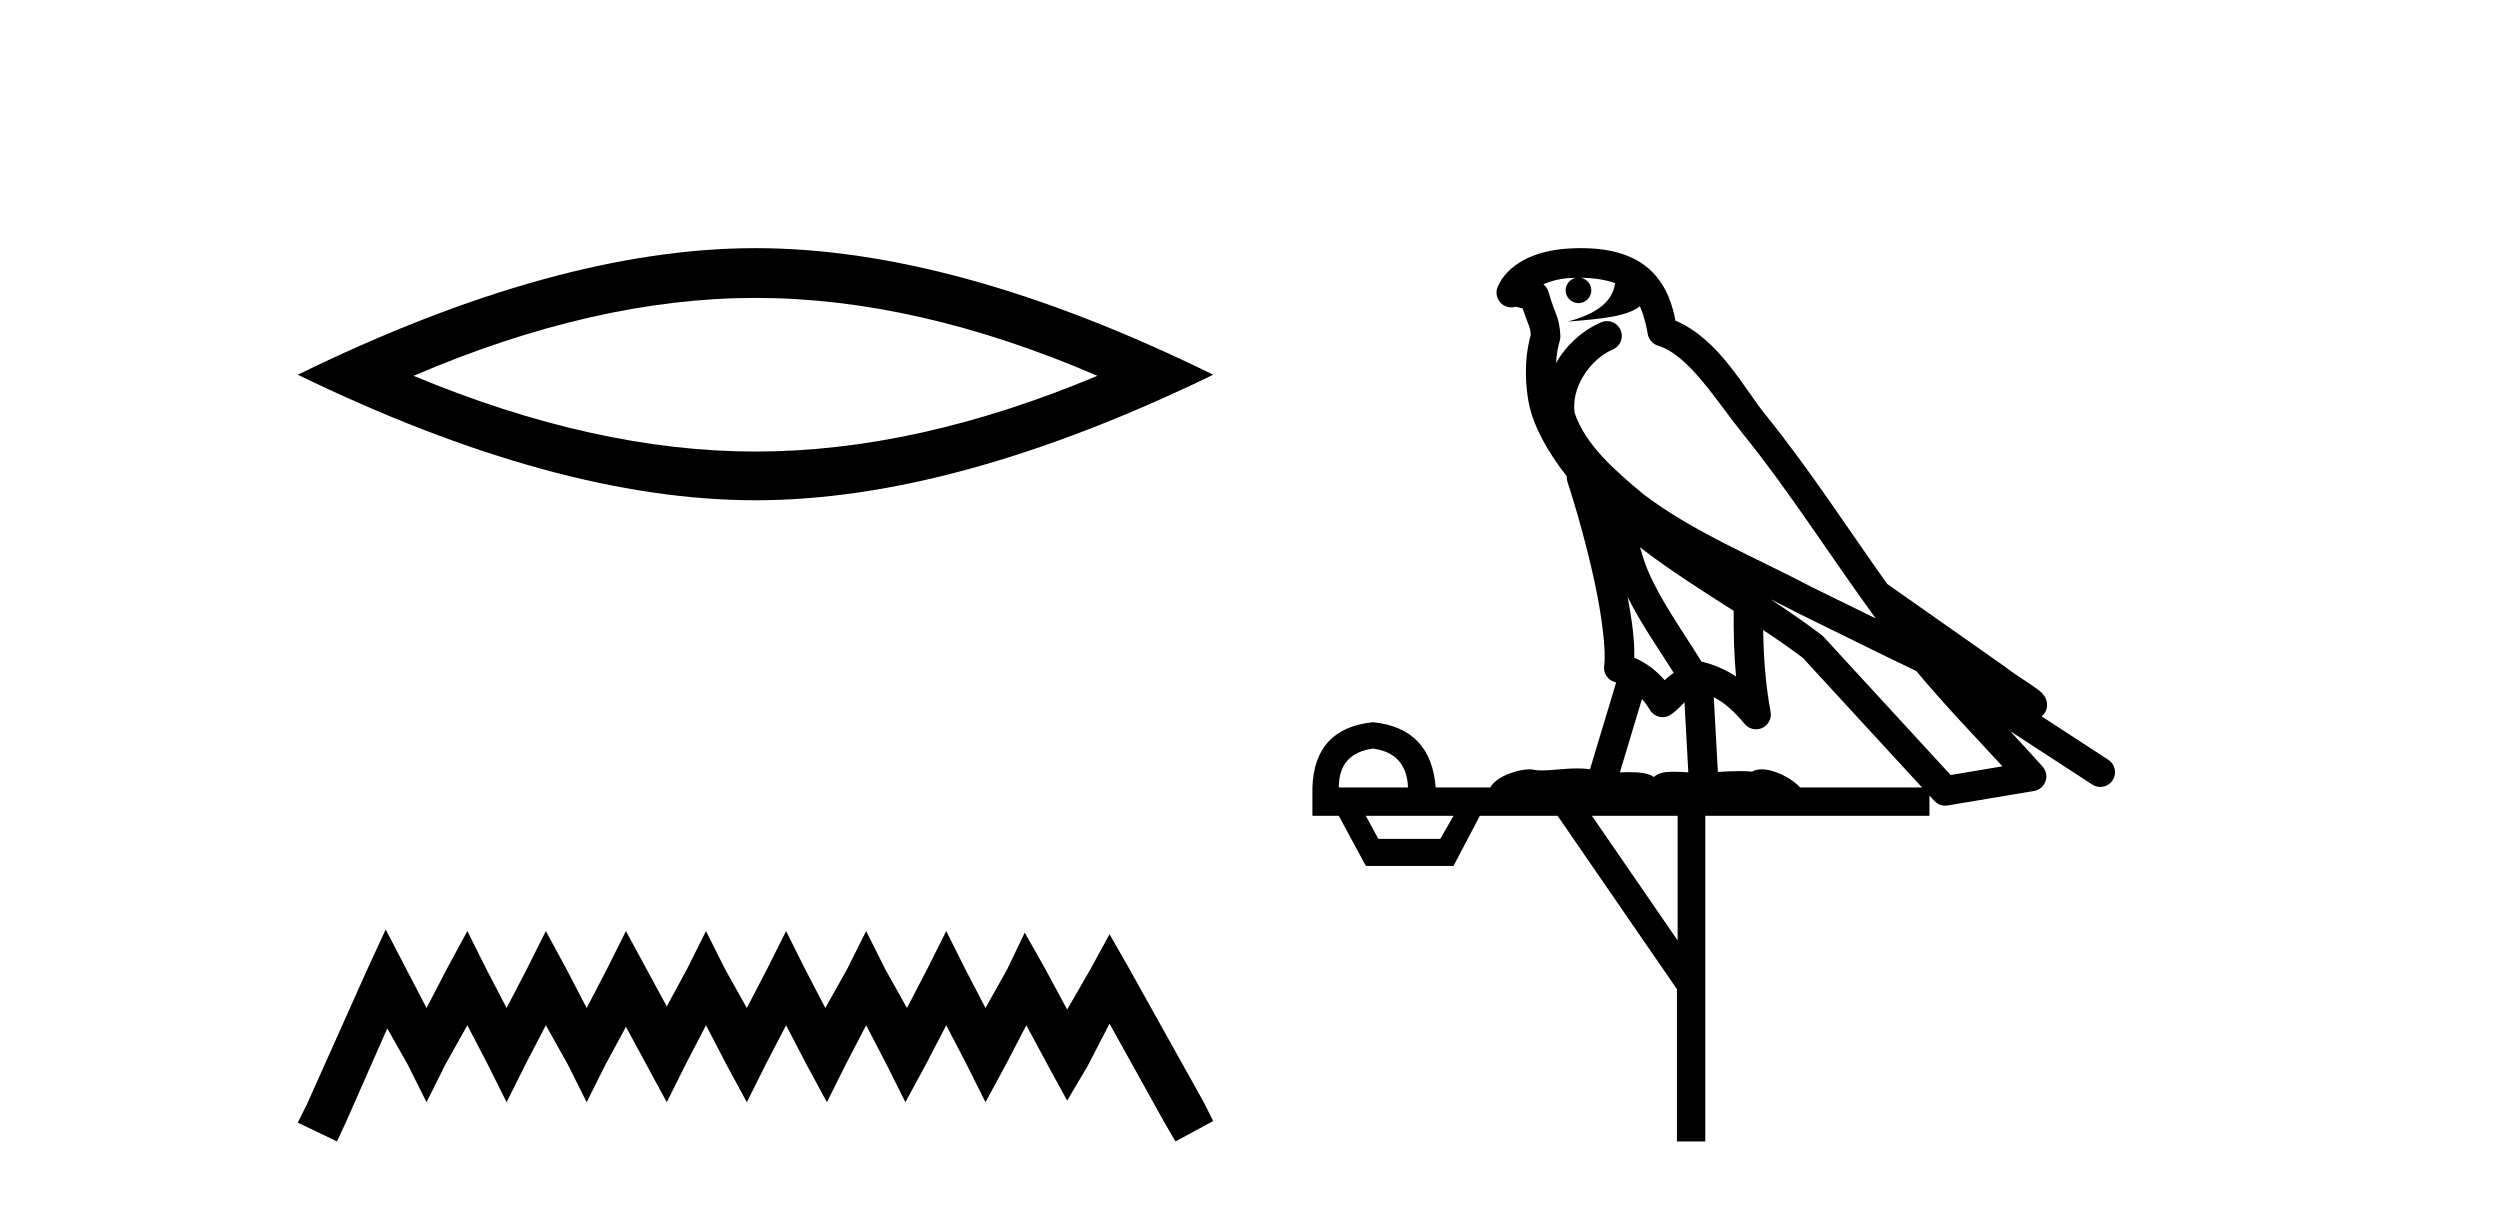
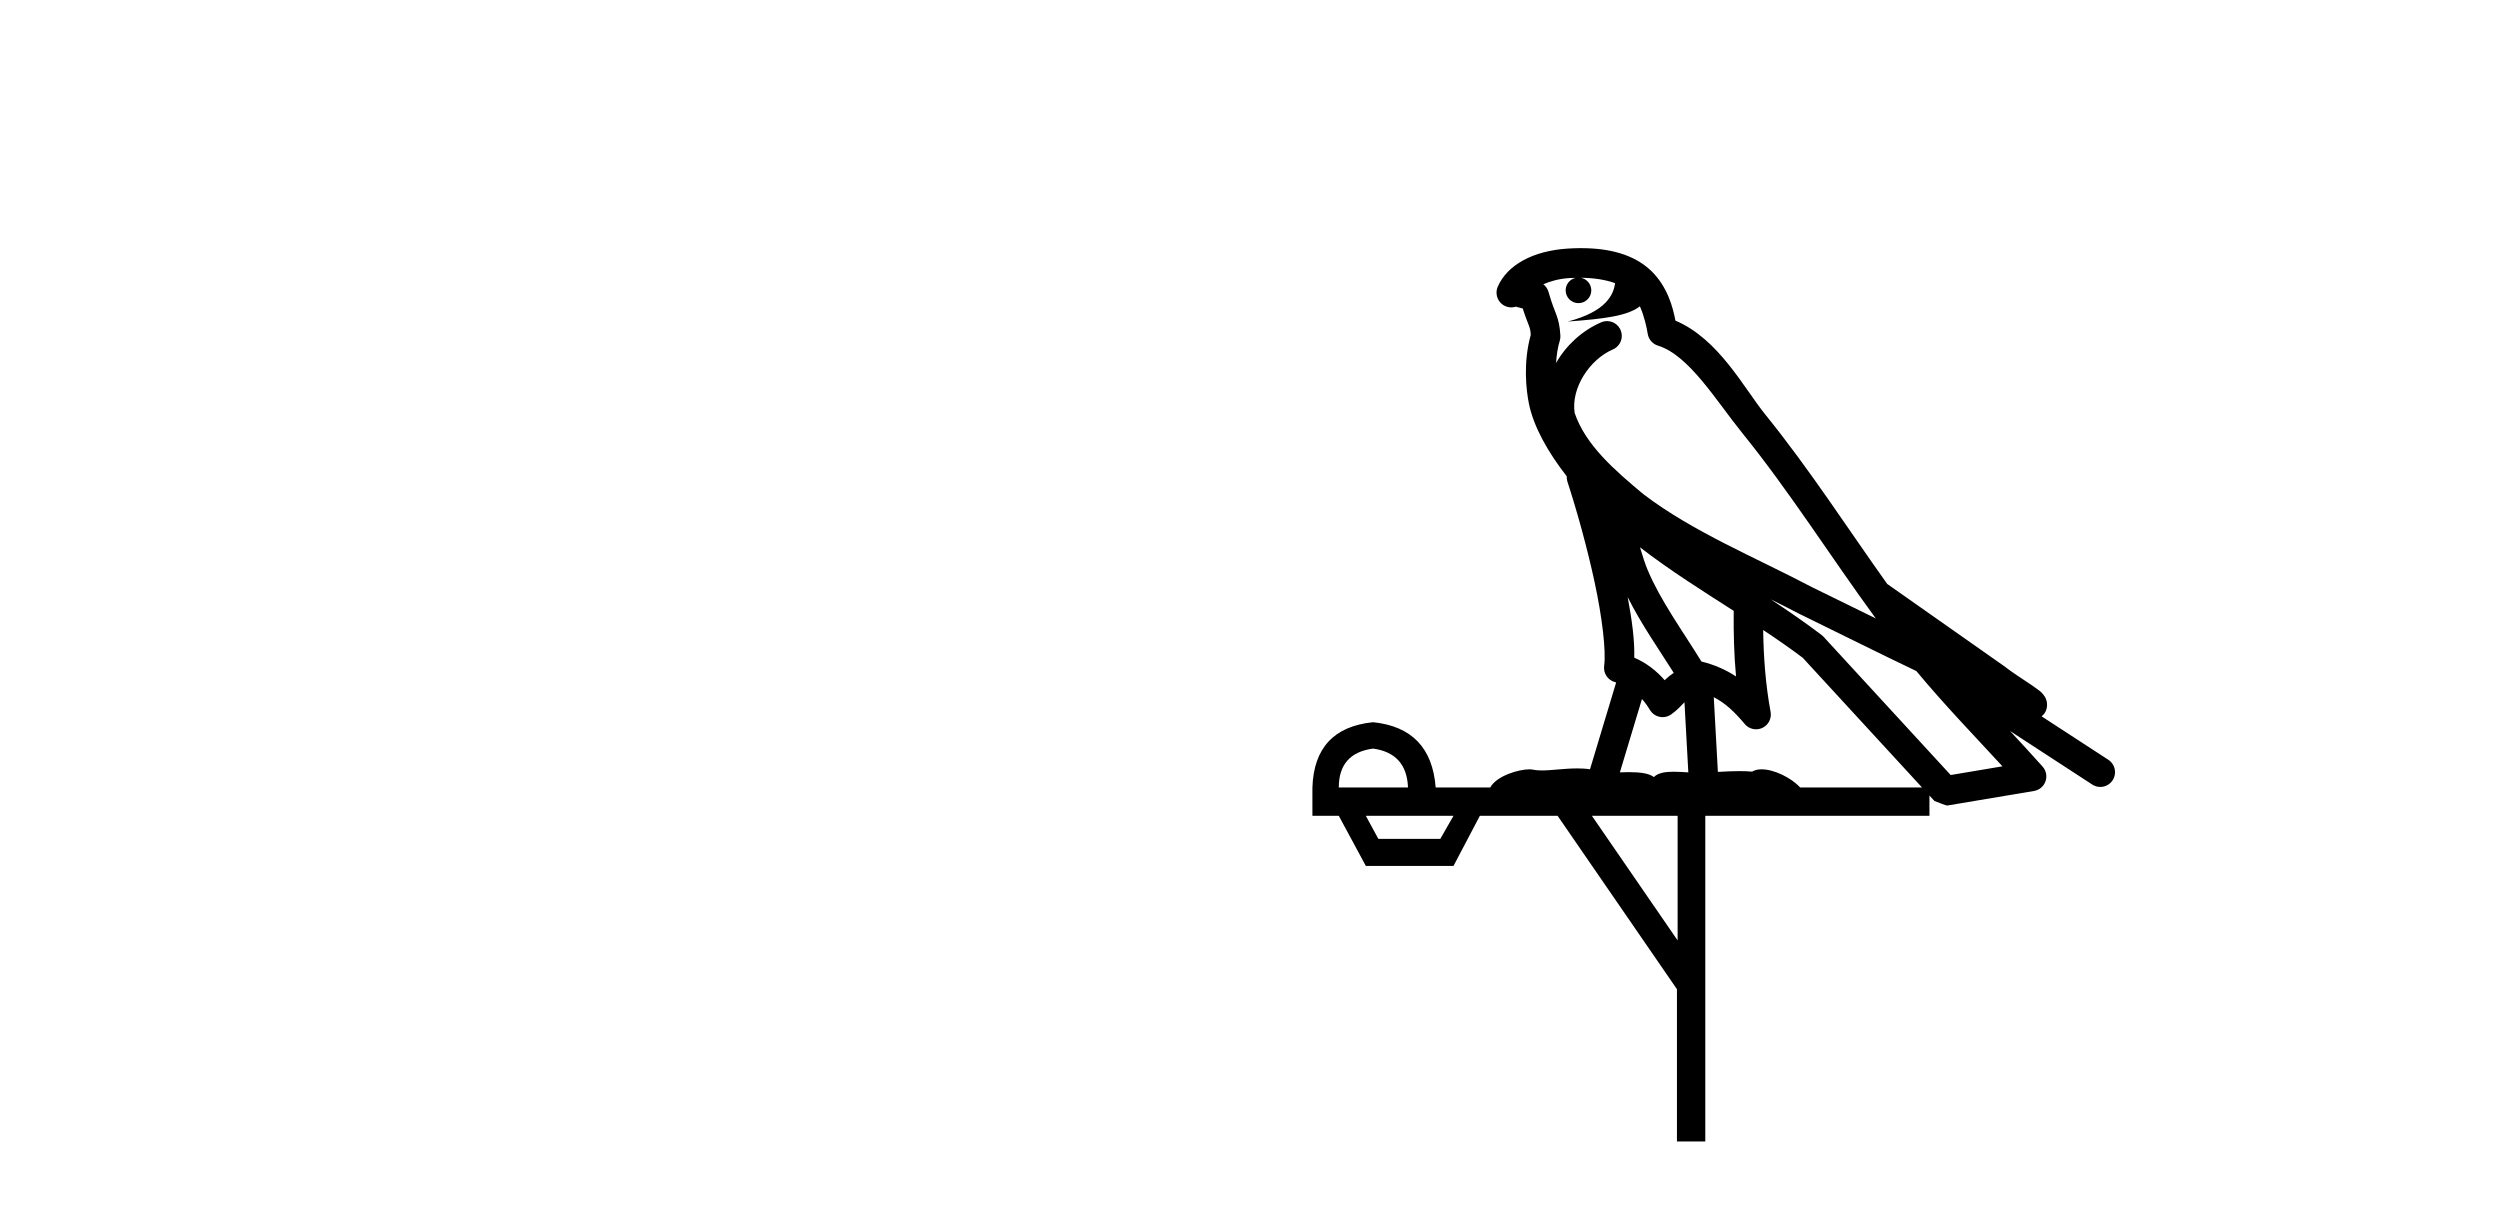
<svg xmlns="http://www.w3.org/2000/svg" width="85.0" height="41.0">
-   <path d="M 25.686 10.129 Q 31.167 10.129 37.311 12.778 Q 31.167 15.353 25.686 15.353 Q 20.241 15.353 14.061 12.778 Q 20.241 10.129 25.686 10.129 ZM 25.686 8.437 Q 18.917 8.437 10.124 12.741 Q 18.917 17.009 25.686 17.009 Q 32.455 17.009 41.248 12.741 Q 32.492 8.437 25.686 8.437 Z" style="fill:#000000;stroke:none" />
-   <path d="M 13.114 31.602 L 12.473 32.99 L 10.444 37.528 L 10.124 38.169 L 11.459 38.809 L 11.779 38.115 L 13.167 34.966 L 13.861 36.193 L 14.502 37.475 L 15.142 36.193 L 15.89 34.859 L 16.584 36.193 L 17.224 37.475 L 17.865 36.193 L 18.559 34.859 L 19.306 36.193 L 19.947 37.475 L 20.588 36.193 L 21.282 34.912 L 21.976 36.193 L 22.67 37.475 L 23.31 36.193 L 24.004 34.859 L 24.698 36.193 L 25.392 37.475 L 26.033 36.193 L 26.727 34.859 L 27.421 36.193 L 28.115 37.475 L 28.755 36.193 L 29.449 34.859 L 30.143 36.193 L 30.784 37.475 L 31.478 36.193 L 32.172 34.859 L 32.866 36.193 L 33.507 37.475 L 34.201 36.193 L 34.895 34.859 L 35.642 36.247 L 36.283 37.421 L 36.977 36.247 L 37.724 34.805 L 39.593 38.169 L 39.966 38.809 L 41.248 38.115 L 40.927 37.475 L 38.365 32.884 L 37.724 31.763 L 37.084 32.937 L 36.283 34.325 L 35.535 32.937 L 34.841 31.709 L 34.254 32.937 L 33.507 34.272 L 32.813 32.937 L 32.172 31.656 L 31.531 32.937 L 30.837 34.272 L 30.09 32.937 L 29.449 31.656 L 28.809 32.937 L 28.061 34.272 L 27.367 32.937 L 26.727 31.656 L 26.086 32.937 L 25.392 34.272 L 24.645 32.937 L 24.004 31.656 L 23.364 32.937 L 22.67 34.218 L 21.976 32.937 L 21.282 31.656 L 20.641 32.937 L 19.947 34.272 L 19.253 32.937 L 18.559 31.656 L 17.918 32.937 L 17.224 34.272 L 16.53 32.937 L 15.89 31.656 L 15.196 32.937 L 14.502 34.272 L 13.808 32.937 L 13.114 31.602 Z" style="fill:#000000;stroke:none" />
-   <path d="M 53.746 9.444 C 54.2 9.448 54.598 9.513 54.914 9.628 C 54.861 10.005 54.629 10.588 53.306 10.932 C 54.537 10.843 55.341 10.742 55.756 10.414 C 55.906 10.752 55.988 11.134 56.023 11.353 C 56.054 11.541 56.189 11.696 56.372 11.752 C 57.426 12.075 58.352 13.629 59.241 14.728 C 60.843 16.707 62.229 18.912 63.776 21.026 C 63.062 20.676 62.349 20.326 61.632 19.976 C 59.639 18.928 57.592 18.102 55.884 16.81 C 54.891 15.983 53.907 15.129 53.538 14.04 C 53.41 13.201 54.038 12.229 54.833 11.883 C 55.05 11.792 55.175 11.563 55.133 11.332 C 55.092 11.1 54.896 10.928 54.661 10.918 C 54.653 10.918 54.646 10.918 54.639 10.918 C 54.567 10.918 54.497 10.933 54.431 10.963 C 53.796 11.24 53.251 11.735 52.906 12.342 C 52.923 12.085 52.959 11.822 53.032 11.585 C 53.049 11.529 53.057 11.47 53.053 11.411 C 53.037 11.099 52.984 10.882 52.915 10.698 C 52.846 10.514 52.772 10.35 52.649 9.924 C 52.619 9.821 52.557 9.73 52.473 9.665 C 52.709 9.561 53.005 9.477 53.362 9.454 C 53.434 9.449 53.503 9.449 53.573 9.447 L 53.573 9.447 C 53.378 9.49 53.232 9.664 53.232 9.872 C 53.232 10.112 53.428 10.307 53.668 10.307 C 53.909 10.307 54.104 10.112 54.104 9.872 C 54.104 9.658 53.949 9.481 53.746 9.444 ZM 55.76 18.609 C 56.782 19.396 57.874 20.083 58.946 20.769 C 58.938 21.509 58.956 22.253 59.025 22.999 C 58.676 22.771 58.293 22.6 57.849 22.492 C 57.189 21.42 56.465 20.432 56.022 19.384 C 55.931 19.167 55.845 18.896 55.76 18.609 ZM 55.34 20.299 C 55.801 21.223 56.389 22.054 56.907 22.877 C 56.807 22.944 56.718 23.014 56.646 23.082 C 56.627 23.099 56.617 23.111 56.6 23.128 C 56.315 22.8 55.968 22.534 55.565 22.361 C 55.581 21.773 55.486 21.065 55.34 20.299 ZM 60.201 20.376 L 60.201 20.376 C 60.53 20.539 60.858 20.703 61.179 20.872 C 61.183 20.874 61.188 20.876 61.193 20.878 C 62.509 21.52 63.824 22.18 65.156 22.816 C 66.095 23.947 67.108 24.996 68.083 26.055 C 67.497 26.154 66.91 26.252 66.323 26.351 C 64.881 24.783 63.44 23.216 61.999 21.648 C 61.978 21.626 61.956 21.606 61.932 21.588 C 61.37 21.162 60.788 20.763 60.201 20.376 ZM 55.827 23.766 C 55.925 23.877 56.016 24.001 56.1 24.141 C 56.173 24.261 56.293 24.345 56.43 24.373 C 56.463 24.38 56.497 24.383 56.53 24.383 C 56.635 24.383 56.738 24.35 56.824 24.288 C 57.035 24.135 57.163 23.989 57.272 23.876 L 57.403 26.261 C 57.234 26.25 57.063 26.239 56.903 26.239 C 56.622 26.239 56.374 26.275 56.232 26.42 C 56.063 26.29 55.759 26.253 55.381 26.253 C 55.284 26.253 55.182 26.256 55.076 26.26 L 55.827 23.766 ZM 46.684 25.452 C 47.446 25.556 47.842 25.997 47.872 26.774 L 45.519 26.774 C 45.519 25.997 45.907 25.556 46.684 25.452 ZM 59.948 21.42 L 59.948 21.42 C 60.41 21.727 60.862 22.039 61.294 22.365 C 62.646 23.835 63.997 25.304 65.349 26.774 L 61.204 26.774 C 60.916 26.454 60.329 26.157 59.894 26.157 C 59.771 26.157 59.66 26.181 59.571 26.235 C 59.433 26.223 59.288 26.218 59.139 26.218 C 58.904 26.218 58.657 26.23 58.408 26.245 L 58.268 23.705 L 58.268 23.705 C 58.647 23.898 58.955 24.18 59.323 24.618 C 59.421 24.734 59.563 24.796 59.707 24.796 C 59.78 24.796 59.853 24.78 59.921 24.748 C 60.127 24.651 60.242 24.427 60.2 24.203 C 60.031 23.286 59.961 22.359 59.948 21.42 ZM 49.419 27.738 L 48.97 28.522 L 46.864 28.522 L 46.438 27.738 ZM 57.039 27.738 L 57.039 31.974 L 54.125 27.738 ZM 53.759 8.437 C 53.742 8.437 53.726 8.437 53.709 8.437 C 53.574 8.438 53.437 8.443 53.299 8.452 L 53.298 8.452 C 52.127 8.528 51.248 9.003 50.923 9.749 C 50.848 9.923 50.877 10.125 50.998 10.271 C 51.095 10.387 51.237 10.451 51.383 10.451 C 51.422 10.451 51.46 10.447 51.498 10.438 C 51.528 10.431 51.534 10.427 51.54 10.427 C 51.546 10.427 51.552 10.432 51.59 10.441 C 51.627 10.449 51.689 10.467 51.773 10.489 C 51.864 10.772 51.935 10.942 51.975 11.049 C 52.02 11.17 52.034 11.213 52.046 11.386 C 51.785 12.318 51.887 13.254 51.984 13.729 C 52.145 14.516 52.632 15.378 53.269 16.194 C 53.267 16.255 53.272 16.316 53.292 16.375 C 53.601 17.319 53.96 18.6 54.217 19.795 C 54.474 20.99 54.611 22.136 54.541 22.638 C 54.506 22.892 54.668 23.132 54.917 23.194 C 54.928 23.197 54.938 23.201 54.949 23.203 L 54.06 26.155 C 53.915 26.133 53.769 26.126 53.623 26.126 C 53.19 26.126 52.763 26.195 52.42 26.195 C 52.307 26.195 52.203 26.187 52.111 26.167 C 52.08 26.16 52.041 26.157 51.996 26.157 C 51.638 26.157 50.888 26.375 50.668 26.774 L 48.813 26.774 C 48.709 25.429 47.999 24.69 46.684 24.555 C 45.355 24.69 44.667 25.429 44.622 26.774 L 44.622 27.738 L 45.519 27.738 L 46.438 29.441 L 49.419 29.441 L 50.315 27.738 L 52.959 27.738 L 57.016 33.632 L 57.016 38.809 L 57.98 38.809 L 57.98 27.738 L 65.601 27.738 L 65.601 27.048 C 65.656 27.109 65.712 27.17 65.768 27.23 C 65.864 27.335 65.999 27.392 66.138 27.392 C 66.165 27.392 66.193 27.39 66.22 27.386 C 67.199 27.221 68.178 27.057 69.156 26.893 C 69.337 26.863 69.487 26.737 69.547 26.564 C 69.608 26.392 69.57 26.2 69.448 26.064 C 69.083 25.655 68.712 25.253 68.341 24.854 L 68.341 24.854 L 71.136 26.674 C 71.22 26.729 71.315 26.756 71.409 26.756 C 71.573 26.756 71.734 26.675 71.831 26.527 C 71.982 26.295 71.916 25.984 71.684 25.833 L 69.415 24.356 C 69.463 24.317 69.509 24.268 69.543 24.202 C 69.625 24.047 69.603 23.886 69.576 23.803 C 69.549 23.72 69.52 23.679 69.496 23.647 C 69.403 23.519 69.354 23.498 69.288 23.446 C 69.221 23.395 69.147 23.343 69.067 23.288 C 68.905 23.178 68.719 23.056 68.559 22.949 C 68.399 22.842 68.249 22.73 68.244 22.726 C 68.228 22.711 68.212 22.698 68.194 22.686 C 66.856 21.745 65.518 20.805 64.181 19.865 C 64.177 19.862 64.172 19.86 64.167 19.857 C 62.808 17.95 61.522 15.95 60.022 14.096 C 59.291 13.194 58.439 11.524 56.964 10.901 C 56.882 10.459 56.699 9.754 56.148 9.217 C 55.552 8.638 54.691 8.437 53.759 8.437 Z" style="fill:#000000;stroke:none" />
+   <path d="M 53.746 9.444 C 54.2 9.448 54.598 9.513 54.914 9.628 C 54.861 10.005 54.629 10.588 53.306 10.932 C 54.537 10.843 55.341 10.742 55.756 10.414 C 55.906 10.752 55.988 11.134 56.023 11.353 C 56.054 11.541 56.189 11.696 56.372 11.752 C 57.426 12.075 58.352 13.629 59.241 14.728 C 60.843 16.707 62.229 18.912 63.776 21.026 C 63.062 20.676 62.349 20.326 61.632 19.976 C 59.639 18.928 57.592 18.102 55.884 16.81 C 54.891 15.983 53.907 15.129 53.538 14.04 C 53.41 13.201 54.038 12.229 54.833 11.883 C 55.05 11.792 55.175 11.563 55.133 11.332 C 55.092 11.1 54.896 10.928 54.661 10.918 C 54.653 10.918 54.646 10.918 54.639 10.918 C 54.567 10.918 54.497 10.933 54.431 10.963 C 53.796 11.24 53.251 11.735 52.906 12.342 C 52.923 12.085 52.959 11.822 53.032 11.585 C 53.049 11.529 53.057 11.47 53.053 11.411 C 53.037 11.099 52.984 10.882 52.915 10.698 C 52.846 10.514 52.772 10.35 52.649 9.924 C 52.619 9.821 52.557 9.73 52.473 9.665 C 52.709 9.561 53.005 9.477 53.362 9.454 C 53.434 9.449 53.503 9.449 53.573 9.447 L 53.573 9.447 C 53.378 9.49 53.232 9.664 53.232 9.872 C 53.232 10.112 53.428 10.307 53.668 10.307 C 53.909 10.307 54.104 10.112 54.104 9.872 C 54.104 9.658 53.949 9.481 53.746 9.444 ZM 55.76 18.609 C 56.782 19.396 57.874 20.083 58.946 20.769 C 58.938 21.509 58.956 22.253 59.025 22.999 C 58.676 22.771 58.293 22.6 57.849 22.492 C 57.189 21.42 56.465 20.432 56.022 19.384 C 55.931 19.167 55.845 18.896 55.76 18.609 ZM 55.34 20.299 C 55.801 21.223 56.389 22.054 56.907 22.877 C 56.807 22.944 56.718 23.014 56.646 23.082 C 56.627 23.099 56.617 23.111 56.6 23.128 C 56.315 22.8 55.968 22.534 55.565 22.361 C 55.581 21.773 55.486 21.065 55.34 20.299 ZM 60.201 20.376 L 60.201 20.376 C 60.53 20.539 60.858 20.703 61.179 20.872 C 61.183 20.874 61.188 20.876 61.193 20.878 C 62.509 21.52 63.824 22.18 65.156 22.816 C 66.095 23.947 67.108 24.996 68.083 26.055 C 67.497 26.154 66.91 26.252 66.323 26.351 C 64.881 24.783 63.44 23.216 61.999 21.648 C 61.978 21.626 61.956 21.606 61.932 21.588 C 61.37 21.162 60.788 20.763 60.201 20.376 ZM 55.827 23.766 C 55.925 23.877 56.016 24.001 56.1 24.141 C 56.173 24.261 56.293 24.345 56.43 24.373 C 56.463 24.38 56.497 24.383 56.53 24.383 C 56.635 24.383 56.738 24.35 56.824 24.288 C 57.035 24.135 57.163 23.989 57.272 23.876 L 57.403 26.261 C 57.234 26.25 57.063 26.239 56.903 26.239 C 56.622 26.239 56.374 26.275 56.232 26.42 C 56.063 26.29 55.759 26.253 55.381 26.253 C 55.284 26.253 55.182 26.256 55.076 26.26 L 55.827 23.766 ZM 46.684 25.452 C 47.446 25.556 47.842 25.997 47.872 26.774 L 45.519 26.774 C 45.519 25.997 45.907 25.556 46.684 25.452 ZM 59.948 21.42 L 59.948 21.42 C 60.41 21.727 60.862 22.039 61.294 22.365 C 62.646 23.835 63.997 25.304 65.349 26.774 L 61.204 26.774 C 60.916 26.454 60.329 26.157 59.894 26.157 C 59.771 26.157 59.66 26.181 59.571 26.235 C 59.433 26.223 59.288 26.218 59.139 26.218 C 58.904 26.218 58.657 26.23 58.408 26.245 L 58.268 23.705 L 58.268 23.705 C 58.647 23.898 58.955 24.18 59.323 24.618 C 59.421 24.734 59.563 24.796 59.707 24.796 C 59.78 24.796 59.853 24.78 59.921 24.748 C 60.127 24.651 60.242 24.427 60.2 24.203 C 60.031 23.286 59.961 22.359 59.948 21.42 ZM 49.419 27.738 L 48.97 28.522 L 46.864 28.522 L 46.438 27.738 ZM 57.039 27.738 L 57.039 31.974 L 54.125 27.738 ZM 53.759 8.437 C 53.742 8.437 53.726 8.437 53.709 8.437 C 53.574 8.438 53.437 8.443 53.299 8.452 L 53.298 8.452 C 52.127 8.528 51.248 9.003 50.923 9.749 C 50.848 9.923 50.877 10.125 50.998 10.271 C 51.095 10.387 51.237 10.451 51.383 10.451 C 51.422 10.451 51.46 10.447 51.498 10.438 C 51.528 10.431 51.534 10.427 51.54 10.427 C 51.546 10.427 51.552 10.432 51.59 10.441 C 51.627 10.449 51.689 10.467 51.773 10.489 C 51.864 10.772 51.935 10.942 51.975 11.049 C 52.02 11.17 52.034 11.213 52.046 11.386 C 51.785 12.318 51.887 13.254 51.984 13.729 C 52.145 14.516 52.632 15.378 53.269 16.194 C 53.267 16.255 53.272 16.316 53.292 16.375 C 53.601 17.319 53.96 18.6 54.217 19.795 C 54.474 20.99 54.611 22.136 54.541 22.638 C 54.506 22.892 54.668 23.132 54.917 23.194 C 54.928 23.197 54.938 23.201 54.949 23.203 L 54.06 26.155 C 53.915 26.133 53.769 26.126 53.623 26.126 C 53.19 26.126 52.763 26.195 52.42 26.195 C 52.307 26.195 52.203 26.187 52.111 26.167 C 52.08 26.16 52.041 26.157 51.996 26.157 C 51.638 26.157 50.888 26.375 50.668 26.774 L 48.813 26.774 C 48.709 25.429 47.999 24.69 46.684 24.555 C 45.355 24.69 44.667 25.429 44.622 26.774 L 44.622 27.738 L 45.519 27.738 L 46.438 29.441 L 49.419 29.441 L 50.315 27.738 L 52.959 27.738 L 57.016 33.632 L 57.016 38.809 L 57.98 38.809 L 57.98 27.738 L 65.601 27.738 L 65.601 27.048 C 65.656 27.109 65.712 27.17 65.768 27.23 C 66.165 27.392 66.193 27.39 66.22 27.386 C 67.199 27.221 68.178 27.057 69.156 26.893 C 69.337 26.863 69.487 26.737 69.547 26.564 C 69.608 26.392 69.57 26.2 69.448 26.064 C 69.083 25.655 68.712 25.253 68.341 24.854 L 68.341 24.854 L 71.136 26.674 C 71.22 26.729 71.315 26.756 71.409 26.756 C 71.573 26.756 71.734 26.675 71.831 26.527 C 71.982 26.295 71.916 25.984 71.684 25.833 L 69.415 24.356 C 69.463 24.317 69.509 24.268 69.543 24.202 C 69.625 24.047 69.603 23.886 69.576 23.803 C 69.549 23.72 69.52 23.679 69.496 23.647 C 69.403 23.519 69.354 23.498 69.288 23.446 C 69.221 23.395 69.147 23.343 69.067 23.288 C 68.905 23.178 68.719 23.056 68.559 22.949 C 68.399 22.842 68.249 22.73 68.244 22.726 C 68.228 22.711 68.212 22.698 68.194 22.686 C 66.856 21.745 65.518 20.805 64.181 19.865 C 64.177 19.862 64.172 19.86 64.167 19.857 C 62.808 17.95 61.522 15.95 60.022 14.096 C 59.291 13.194 58.439 11.524 56.964 10.901 C 56.882 10.459 56.699 9.754 56.148 9.217 C 55.552 8.638 54.691 8.437 53.759 8.437 Z" style="fill:#000000;stroke:none" />
</svg>